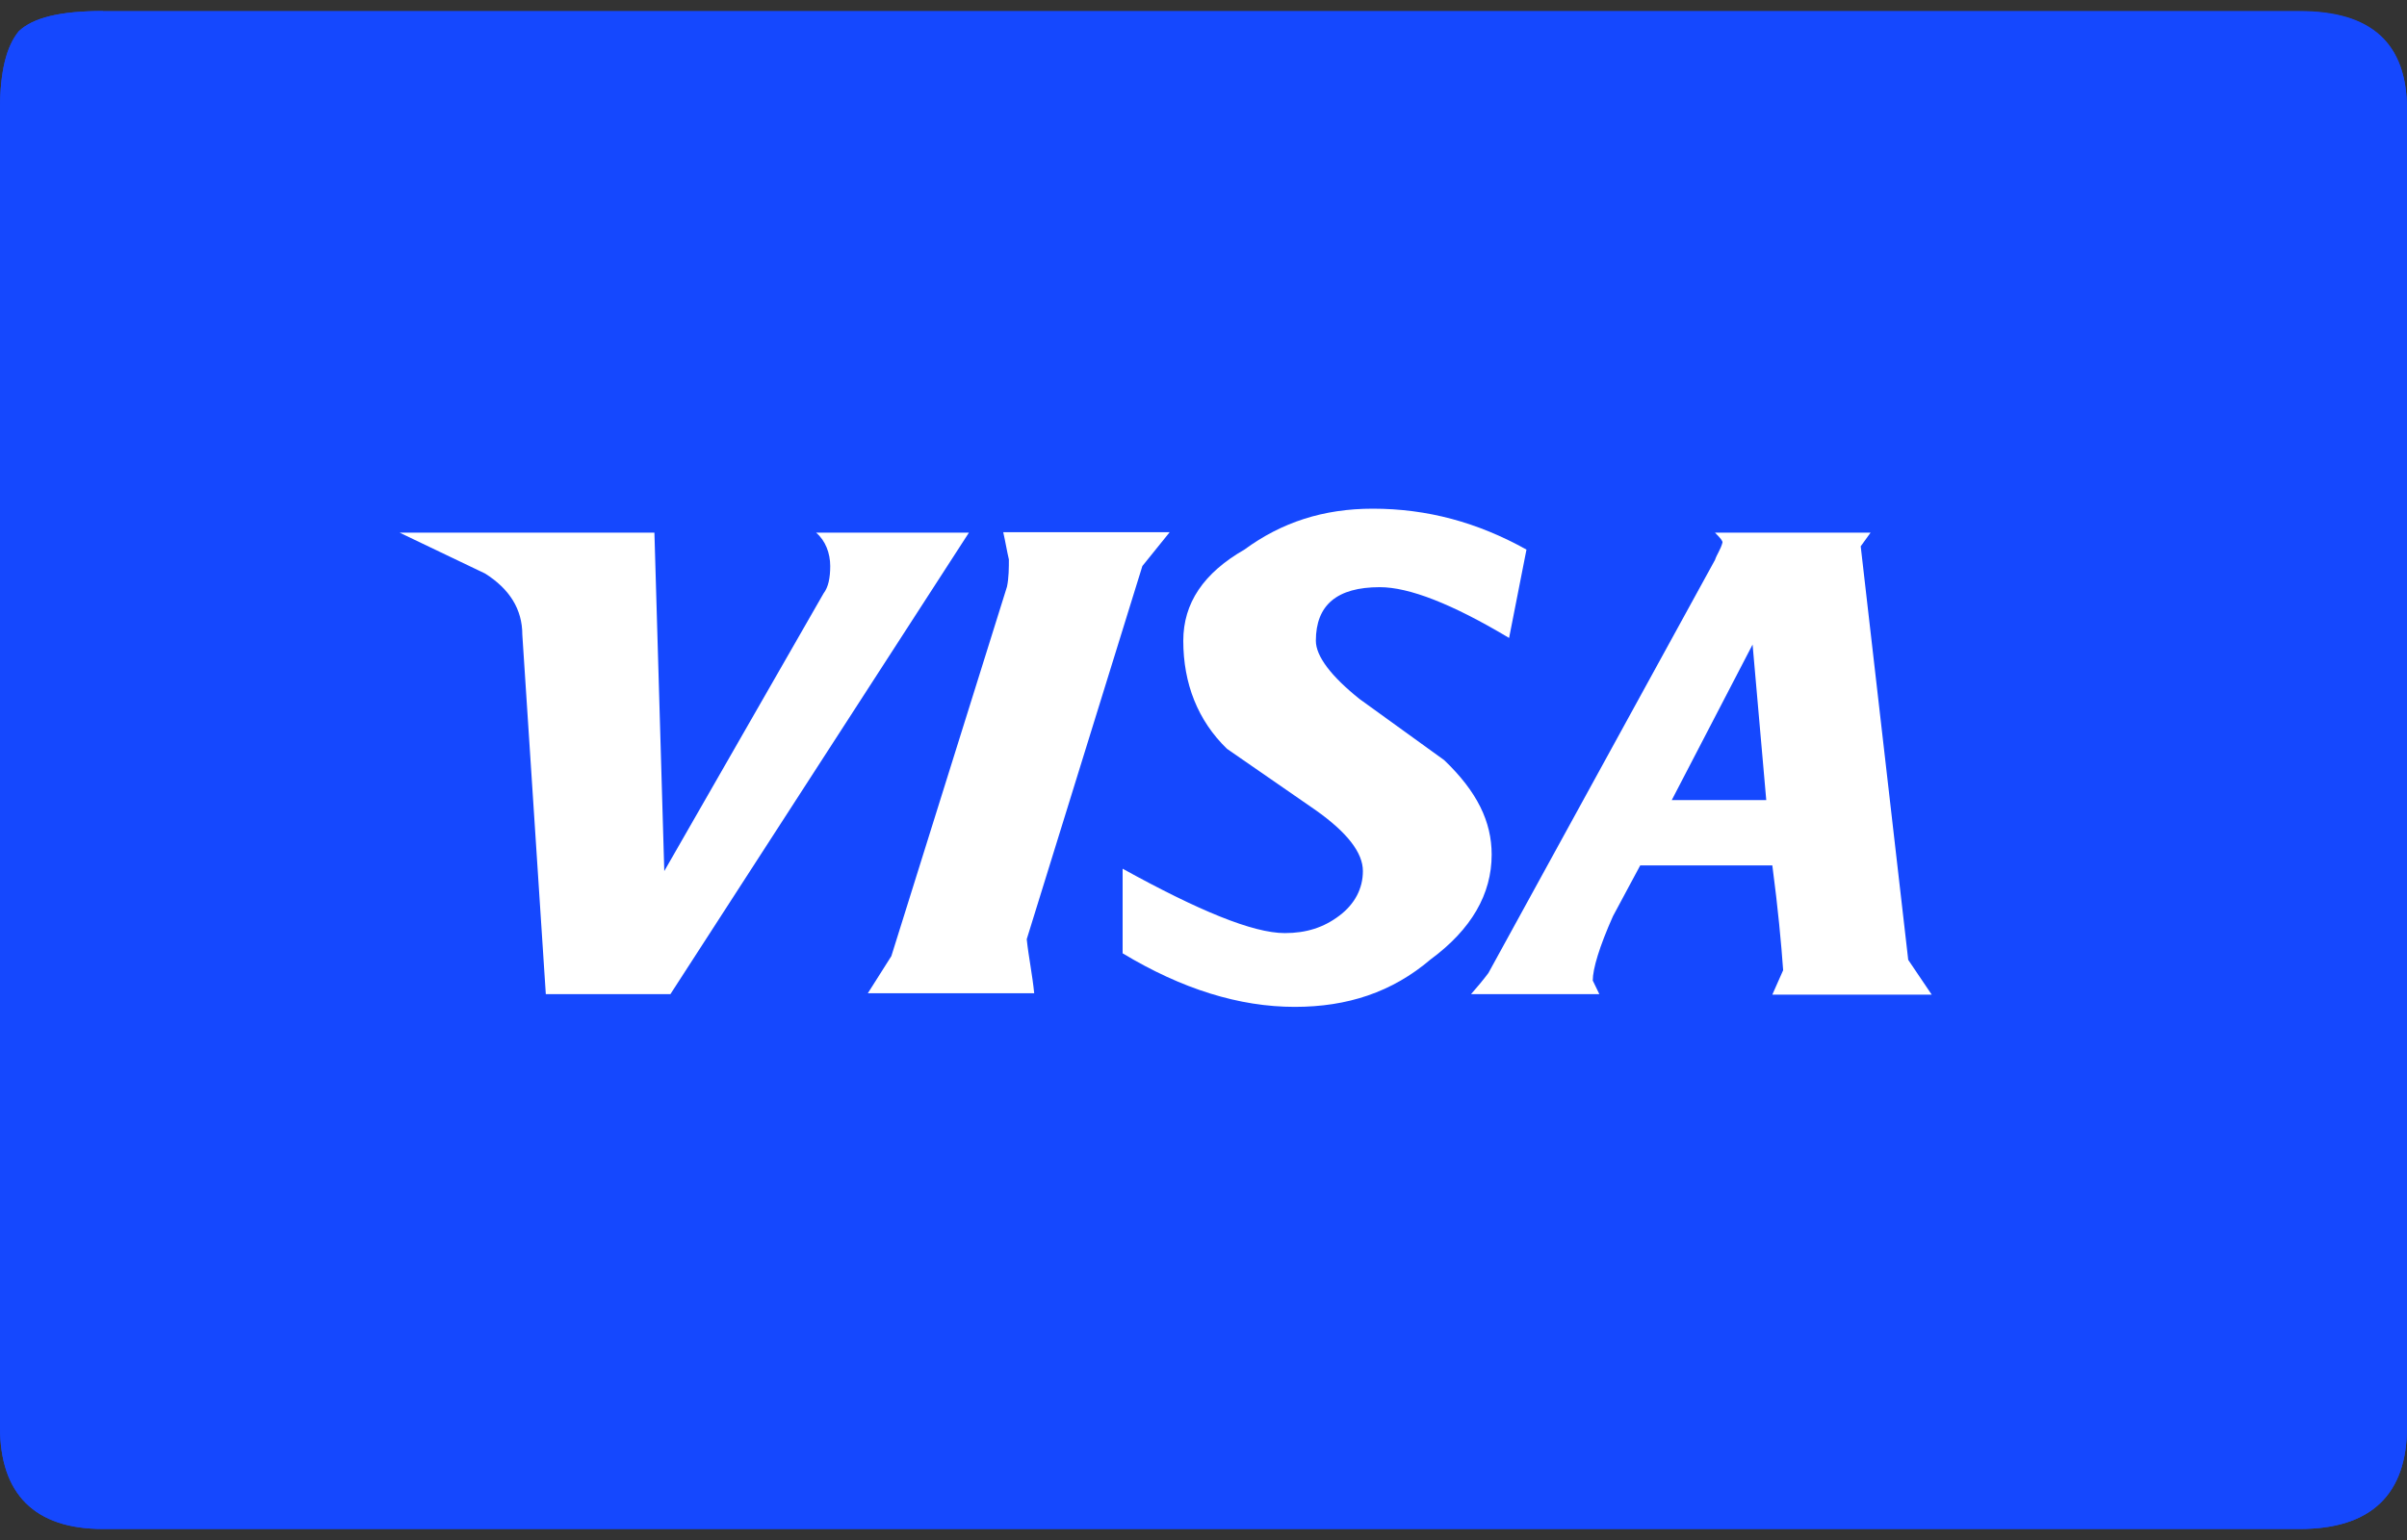
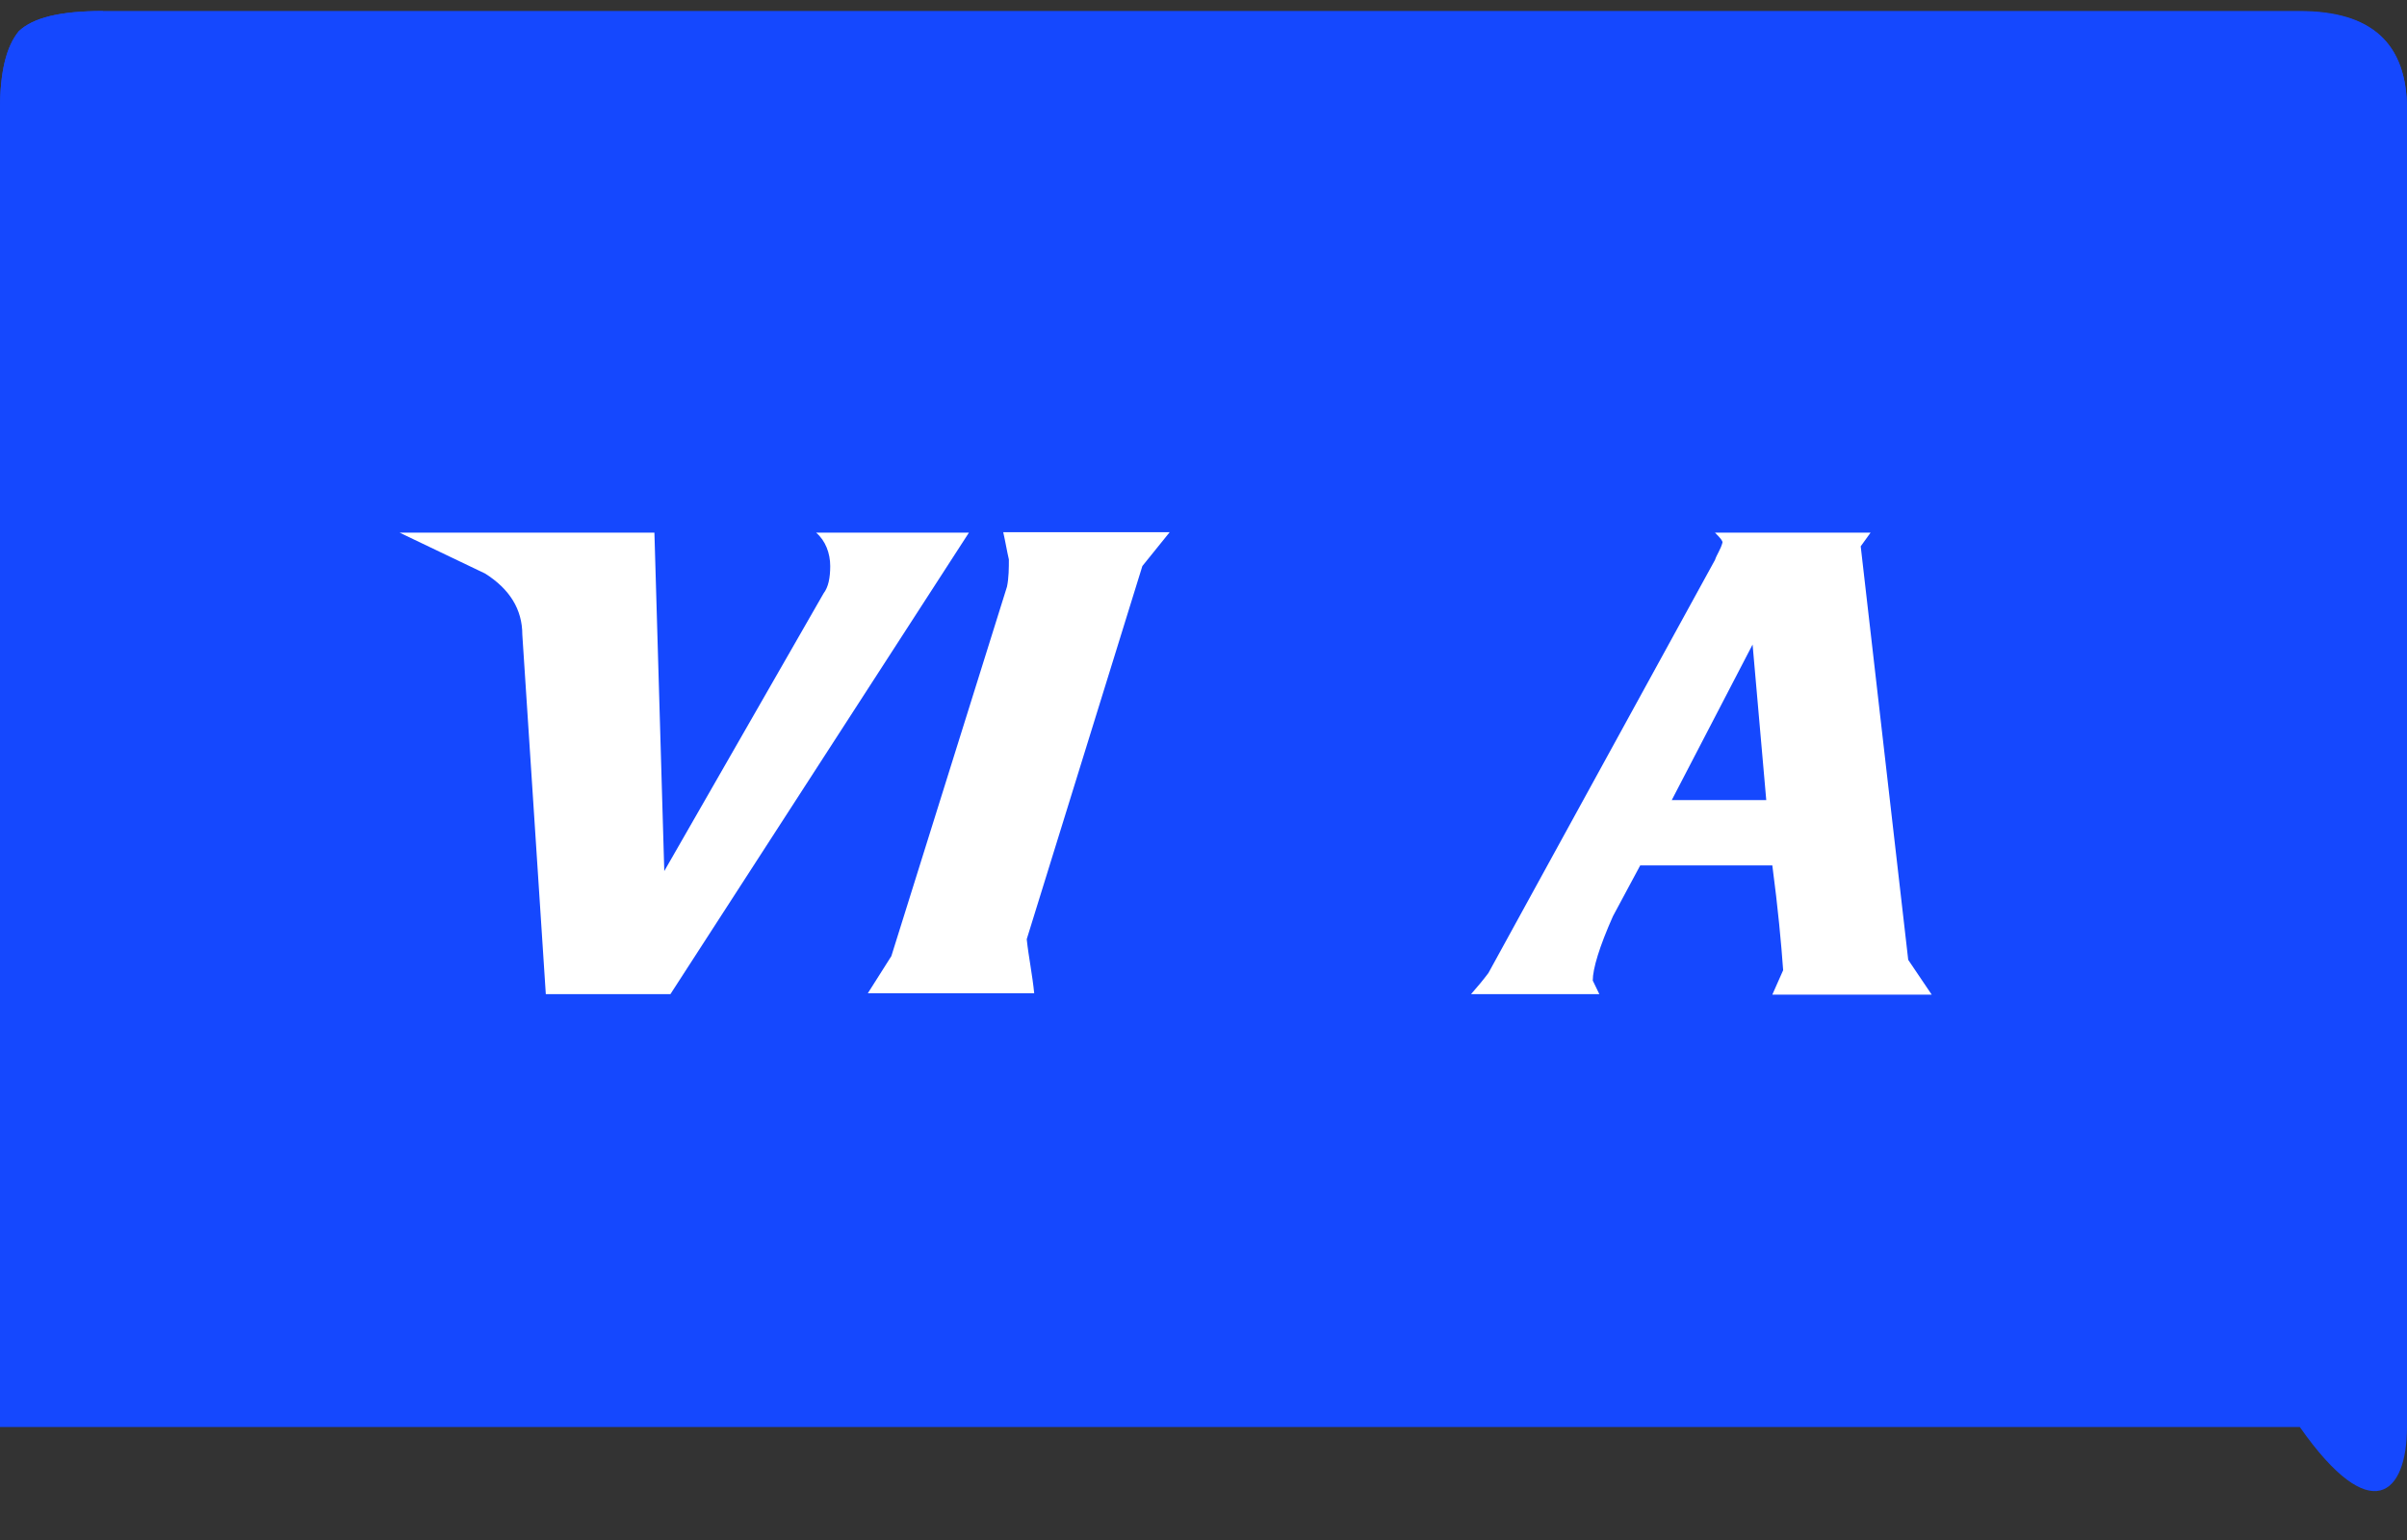
<svg xmlns="http://www.w3.org/2000/svg" width="50" height="32" viewBox="0 0 50 32" fill="none">
  <rect x="0" y="0" width="50" height="32" fill="#333333" stroke="none" />
-   <path fill-rule="evenodd" clip-rule="evenodd" d="M47.773 0.229H2.139C1.25 0.229 0.693 0.365 0.391 0.648C0.127 0.971 0 1.498 0 2.279V5.199V7.553V24.379V26.84V29.652C0 31.049 0.723 31.771 2.139 31.771H47.773C49.258 31.771 50 31.049 50 29.652V26.84V24.379V7.543V5.189V2.27C50 0.893 49.258 0.229 47.773 0.229Z" fill="#1548FE" />
+   <path fill-rule="evenodd" clip-rule="evenodd" d="M47.773 0.229H2.139C1.25 0.229 0.693 0.365 0.391 0.648C0.127 0.971 0 1.498 0 2.279V5.199V7.553V24.379V26.84V29.652H47.773C49.258 31.771 50 31.049 50 29.652V26.84V24.379V7.543V5.189V2.27C50 0.893 49.258 0.229 47.773 0.229Z" fill="#1548FE" />
  <path fill-rule="evenodd" clip-rule="evenodd" d="M2.139 0.229C1.25 0.229 0.693 0.365 0.391 0.648C0.127 0.971 0 1.498 0 2.279V7.553H50V2.279C50 0.902 49.258 0.238 47.773 0.238H2.139V0.229Z" fill="#1548FE" />
-   <path fill-rule="evenodd" clip-rule="evenodd" d="M0 29.652C0 31.049 0.723 31.771 2.139 31.771H47.773C49.258 31.771 50 31.049 50 29.652V24.379H0V29.652Z" fill="#1548FE" />
  <path fill-rule="evenodd" clip-rule="evenodd" d="M17.246 11.762C17.246 12.006 17.207 12.201 17.109 12.328L13.799 18.1L13.594 11.068H8.301L10.078 11.918C10.586 12.24 10.85 12.66 10.85 13.188L11.338 20.658H13.926L20.127 11.068H16.953C17.148 11.234 17.246 11.498 17.246 11.762Z" fill="white" />
  <path fill-rule="evenodd" clip-rule="evenodd" d="M38.652 11.352L38.857 11.068H35.625C35.742 11.185 35.781 11.234 35.781 11.273C35.742 11.42 35.664 11.518 35.625 11.635L30.918 20.219C30.801 20.375 30.693 20.502 30.557 20.658H33.223L33.086 20.375C33.086 20.131 33.223 19.672 33.506 19.037L34.072 17.982H36.816C36.934 18.871 37.002 19.613 37.041 20.16L36.816 20.668H40.127L39.639 19.945L38.652 11.352ZM36.69 16.625H34.727L36.406 13.393L36.69 16.625Z" fill="white" />
-   <path fill-rule="evenodd" clip-rule="evenodd" d="M28.516 10.57C27.49 10.57 26.621 10.854 25.85 11.42C25 11.908 24.58 12.533 24.58 13.315C24.58 14.203 24.883 14.975 25.488 15.56L27.324 16.83C27.988 17.299 28.311 17.719 28.311 18.1C28.311 18.461 28.145 18.783 27.822 19.027C27.5 19.271 27.139 19.389 26.689 19.389C26.025 19.389 24.893 18.92 23.32 18.051V19.809C24.551 20.551 25.742 20.922 26.895 20.922C27.988 20.922 28.916 20.619 29.717 19.936C30.566 19.311 30.986 18.578 30.986 17.758C30.986 17.074 30.684 16.449 30 15.795L28.242 14.525C27.656 14.057 27.334 13.637 27.334 13.315C27.334 12.572 27.773 12.201 28.662 12.201C29.268 12.201 30.156 12.543 31.348 13.256L31.709 11.42C30.693 10.854 29.648 10.57 28.516 10.57Z" fill="white" />
  <path fill-rule="evenodd" clip-rule="evenodd" d="M21.484 20.648C21.445 20.248 21.367 19.887 21.328 19.516L23.73 11.762L24.297 11.059H20.84C20.879 11.225 20.918 11.459 20.957 11.625C20.957 11.791 20.957 12.006 20.918 12.191L18.516 19.867L18.027 20.639H21.484V20.648Z" fill="white" />
</svg>